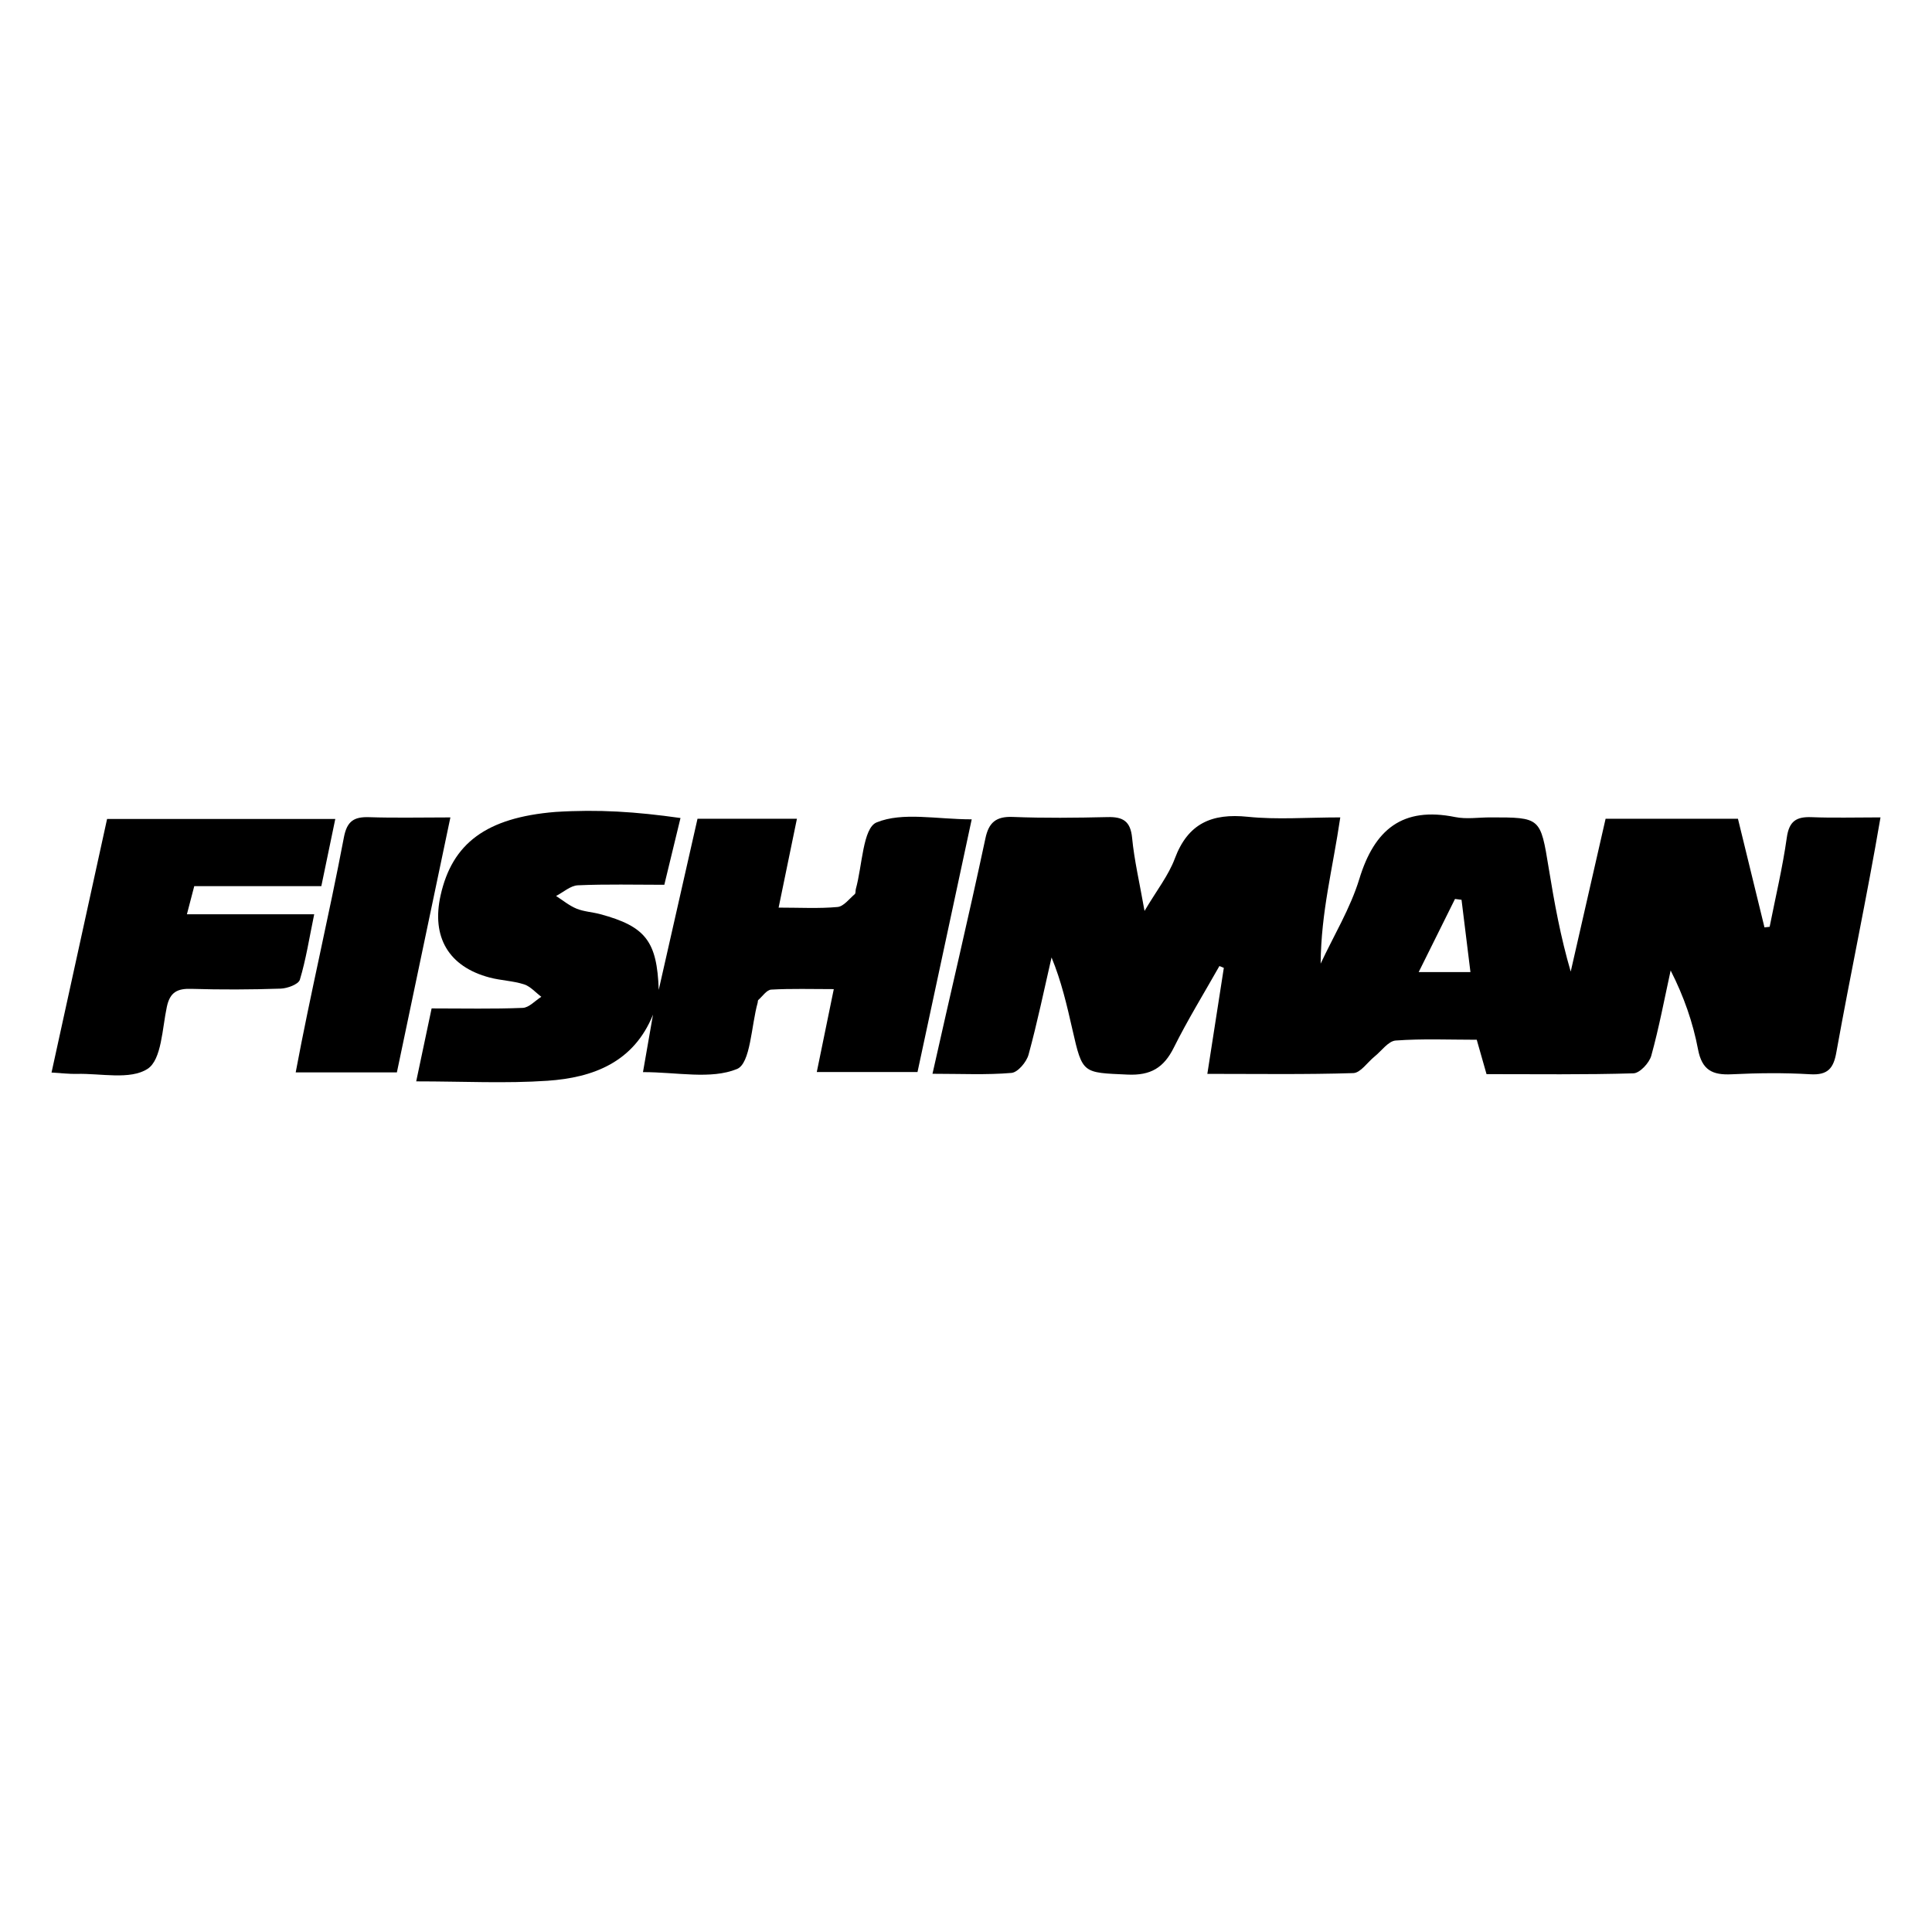
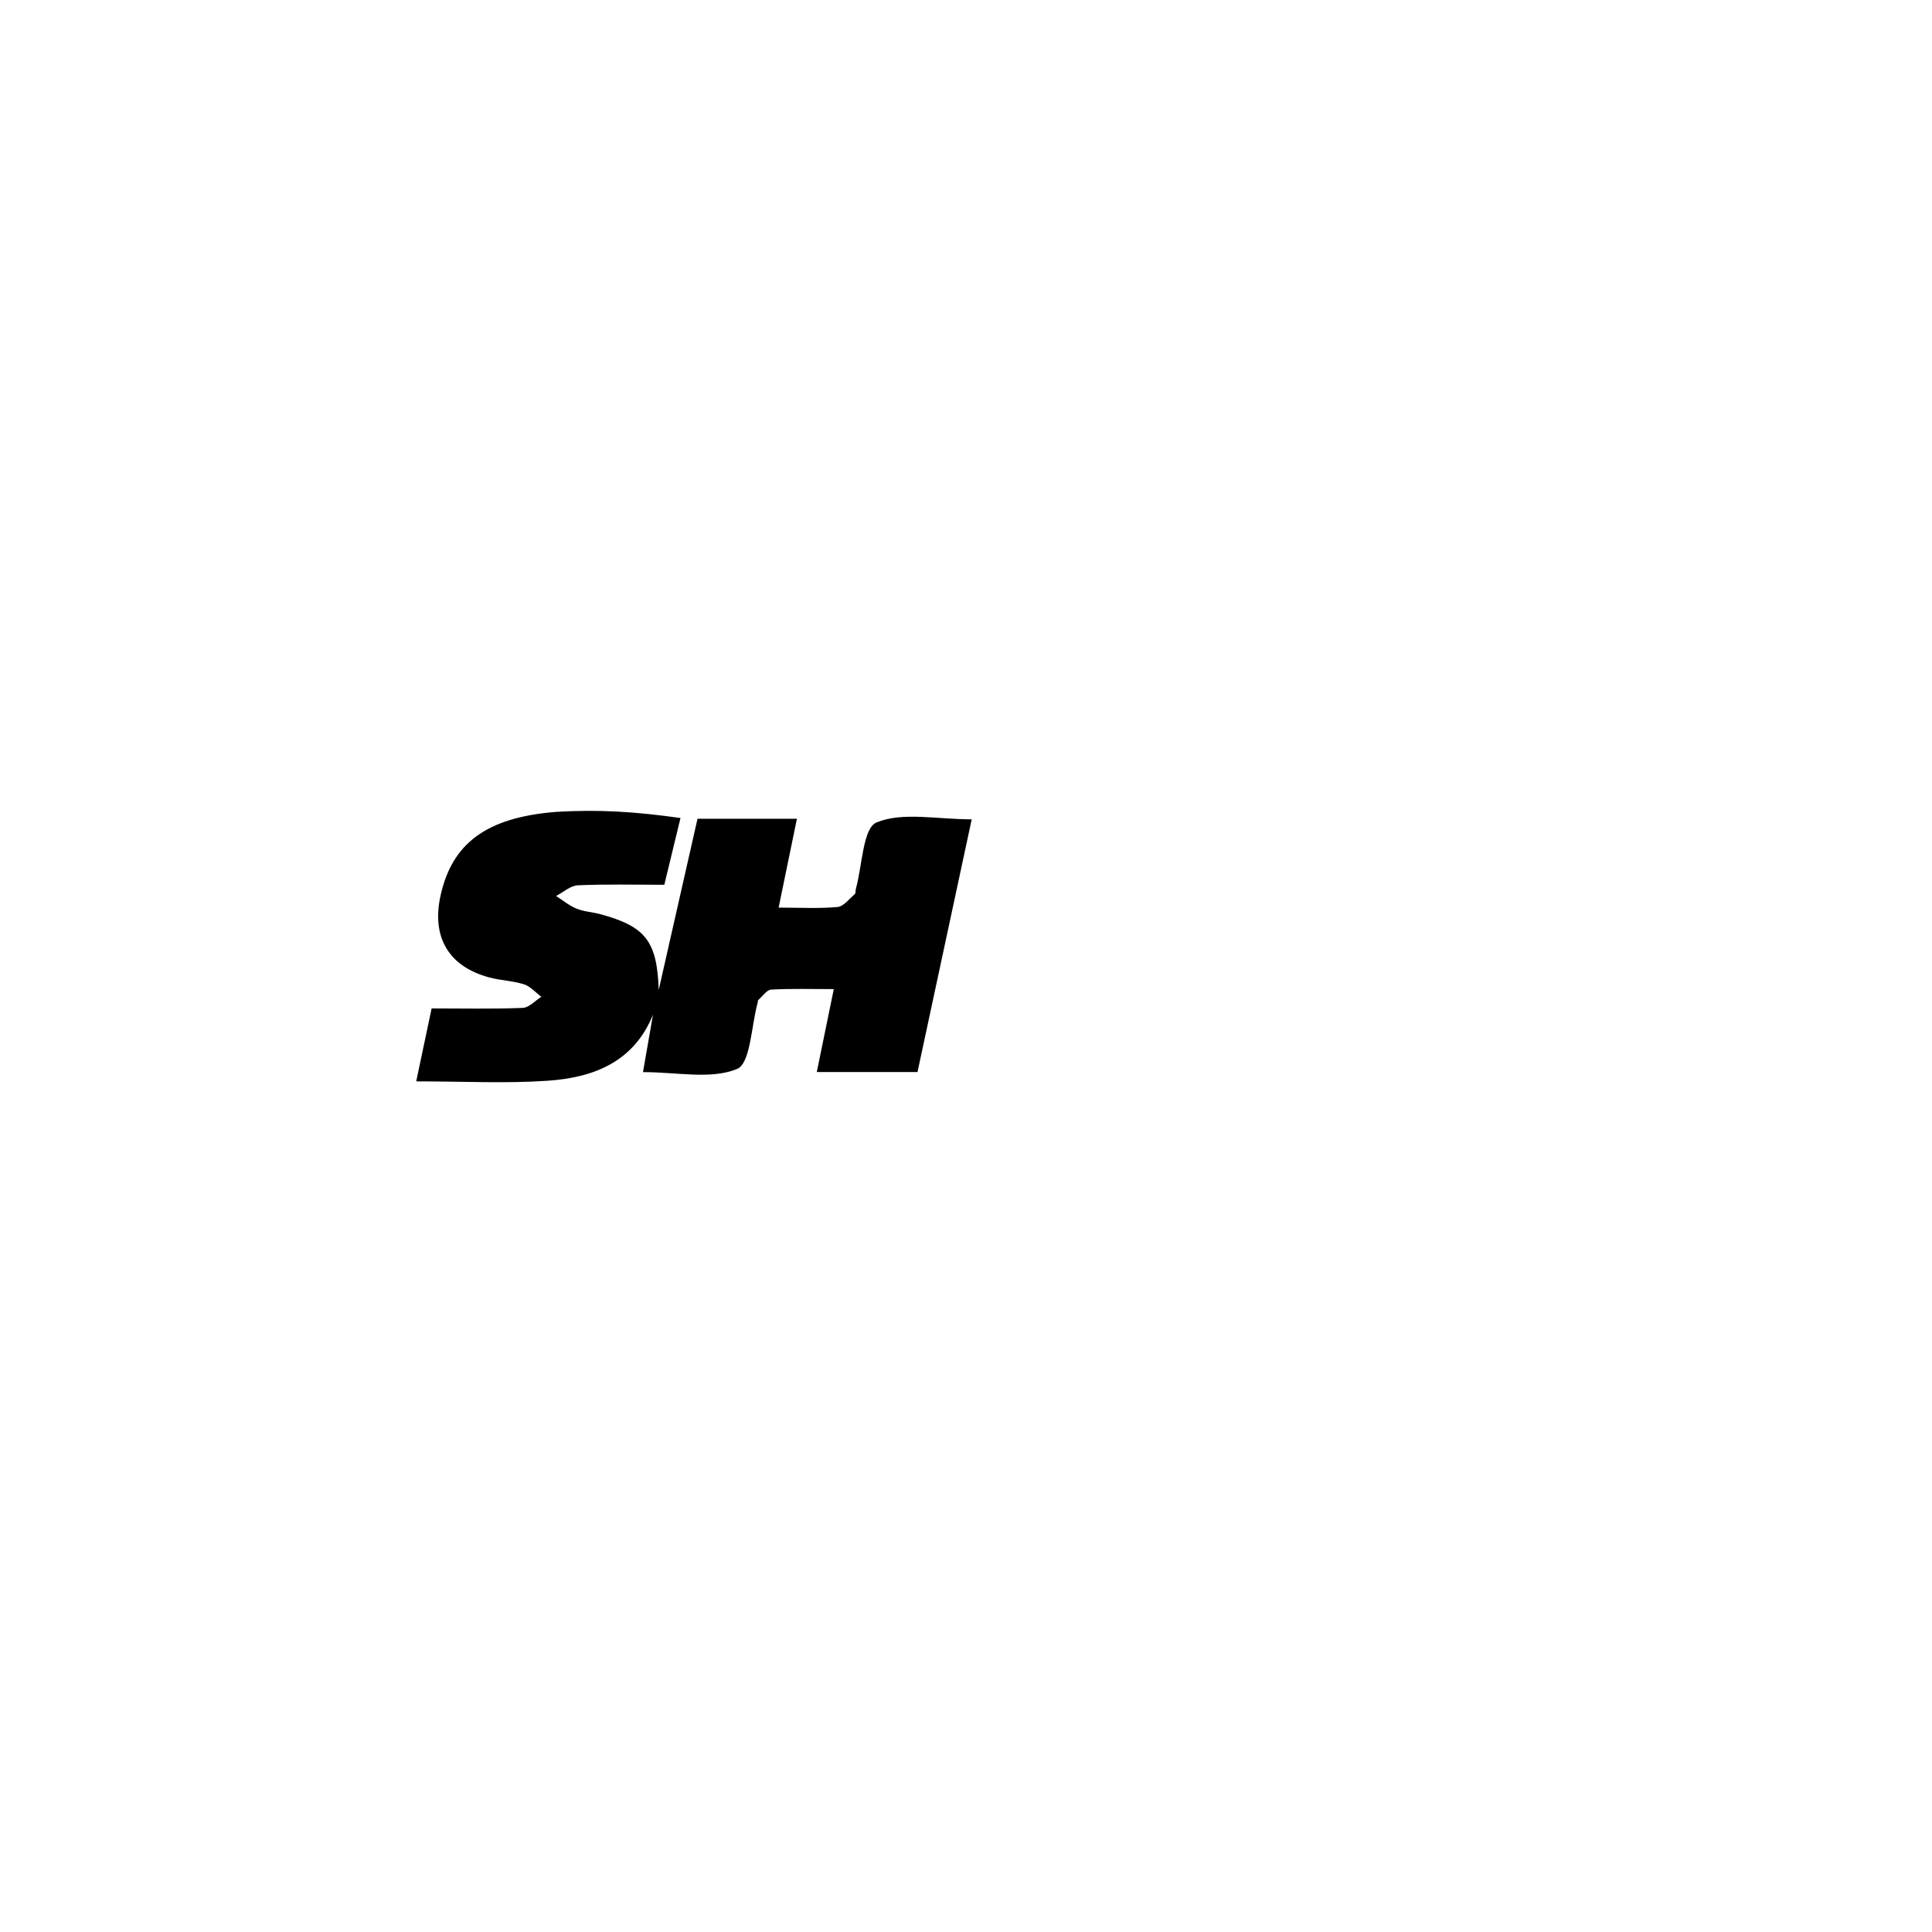
<svg xmlns="http://www.w3.org/2000/svg" id="a" data-name="Calque 1" viewBox="0 0 150 150">
-   <path d="M115.414,83.397c-.296-1.039-.505-1.776-.76-2.671-2.109,0-4.21-.092-6.292,.06-.574,.042-1.098,.805-1.64,1.242-.553,.446-1.088,1.269-1.652,1.287-3.697,.117-7.4,.06-11.332,.06,.451-2.899,.865-5.565,1.28-8.23-.114-.048-.229-.095-.343-.143-1.189,2.106-2.461,4.169-3.538,6.331-.781,1.569-1.797,2.18-3.597,2.098-3.488-.158-3.492-.046-4.274-3.481-.429-1.886-.863-3.771-1.624-5.614-.581,2.52-1.103,5.056-1.786,7.548-.157,.573-.833,1.375-1.326,1.417-1.929,.165-3.881,.067-6.132,.067,1.42-6.35,2.778-12.033,4.106-18.262,.257-1.237,.819-1.731,2.126-1.679,2.452,.098,4.911,.069,7.365,.012,1.189-.028,1.777,.313,1.901,1.611,.166,1.731,.571,3.439,.965,5.675,.944-1.598,1.86-2.751,2.35-4.063,1.023-2.741,2.879-3.534,5.665-3.247,2.276,.235,4.595,.048,7.183,.048-.604,4.089-1.487,7.297-1.525,11.355,1.022-2.188,2.308-4.296,3.006-6.583,1.172-3.841,3.353-5.626,7.436-4.799,.876,.178,1.819,.026,2.731,.026,3.906,0,3.893,.002,4.534,3.933,.436,2.674,.917,5.34,1.709,8.04,.896-3.929,1.793-7.858,2.708-11.866h10.276c.69,2.824,1.375,5.629,2.06,8.433,.134-.015,.267-.03,.401-.045,.456-2.307,1.005-4.601,1.332-6.926,.18-1.283,.745-1.633,1.929-1.586,1.673,.067,3.351,.017,5.346,.017-1.067,6.242-2.314,12.057-3.424,18.217-.219,1.269-.666,1.808-2.035,1.726-2.027-.121-4.071-.098-6.101,.002-1.486,.073-2.3-.319-2.607-1.935-.395-2.081-1.098-4.104-2.126-6.125-.485,2.211-.9,4.441-1.504,6.618-.155,.561-.892,1.352-1.382,1.367-3.775,.114-7.555,.063-11.408,.063Zm-1.941-13.537c-.169-.022-.338-.043-.507-.065-.916,1.844-1.831,3.688-2.82,5.678h4.019c-.243-1.972-.467-3.792-.692-5.613Z" />
  <path d="M52.833,63.512c-.453,1.87-.847,3.492-1.256,5.182-2.277,0-4.498-.058-6.712,.04-.575,.026-1.129,.54-1.692,.83,.527,.336,1.021,.751,1.591,.984,.574,.235,1.23,.263,1.838,.427,3.547,.957,4.408,2.12,4.542,5.878,1.004-4.43,2.008-8.86,3.011-13.287h7.719c-.477,2.315-.923,4.479-1.422,6.901,1.667,0,3.13,.084,4.574-.048,.475-.043,.908-.632,1.338-.998,.082-.07,.046-.269,.084-.404,.501-1.802,.544-4.727,1.607-5.163,2.026-.831,4.635-.241,7.388-.241-1.406,6.555-2.791,13.011-4.208,19.618h-7.82c.44-2.143,.844-4.114,1.32-6.436-1.72,0-3.292-.05-4.858,.038-.351,.02-.678,.522-1.007,.811-.042,.037-.025,.135-.044,.202-.503,1.798-.548,4.72-1.608,5.152-2.031,.828-4.639,.241-7.297,.241,.267-1.531,.523-2.996,.778-4.461-1.495,3.7-4.645,4.89-8.188,5.132-3.252,.222-6.532,.047-10.197,.047,.5-2.366,.867-4.102,1.197-5.664,2.493,0,4.786,.052,7.074-.041,.492-.02,.963-.56,1.444-.861-.444-.332-.843-.805-1.342-.966-.859-.276-1.797-.297-2.675-.53-3.176-.841-4.527-3.134-3.805-6.376,.902-4.048,3.554-6.038,8.9-6.479,3.377-.212,6.252-.02,9.728,.471Z" />
-   <path d="M4,83.274c1.476-6.738,2.894-13.21,4.314-19.69H26.032c-.37,1.781-.707,3.405-1.084,5.216H15.082c-.196,.749-.349,1.335-.571,2.185h9.883c-.389,1.885-.64,3.515-1.112,5.078-.108,.359-.968,.677-1.492,.694-2.31,.077-4.625,.087-6.935,.017-1.083-.033-1.657,.255-1.9,1.391-.363,1.691-.405,4.11-1.495,4.819-1.352,.88-3.634,.342-5.515,.392-.547,.015-1.097-.055-1.944-.104Z" />
-   <path d="M30.814,83.26h-7.856c1.153-6.166,2.579-12.116,3.744-18.255,.24-1.257,.785-1.598,1.956-1.559,2.006,.066,4.016,.018,6.31,.018-1.418,6.756-2.774,13.219-4.154,19.796Z" />
</svg>